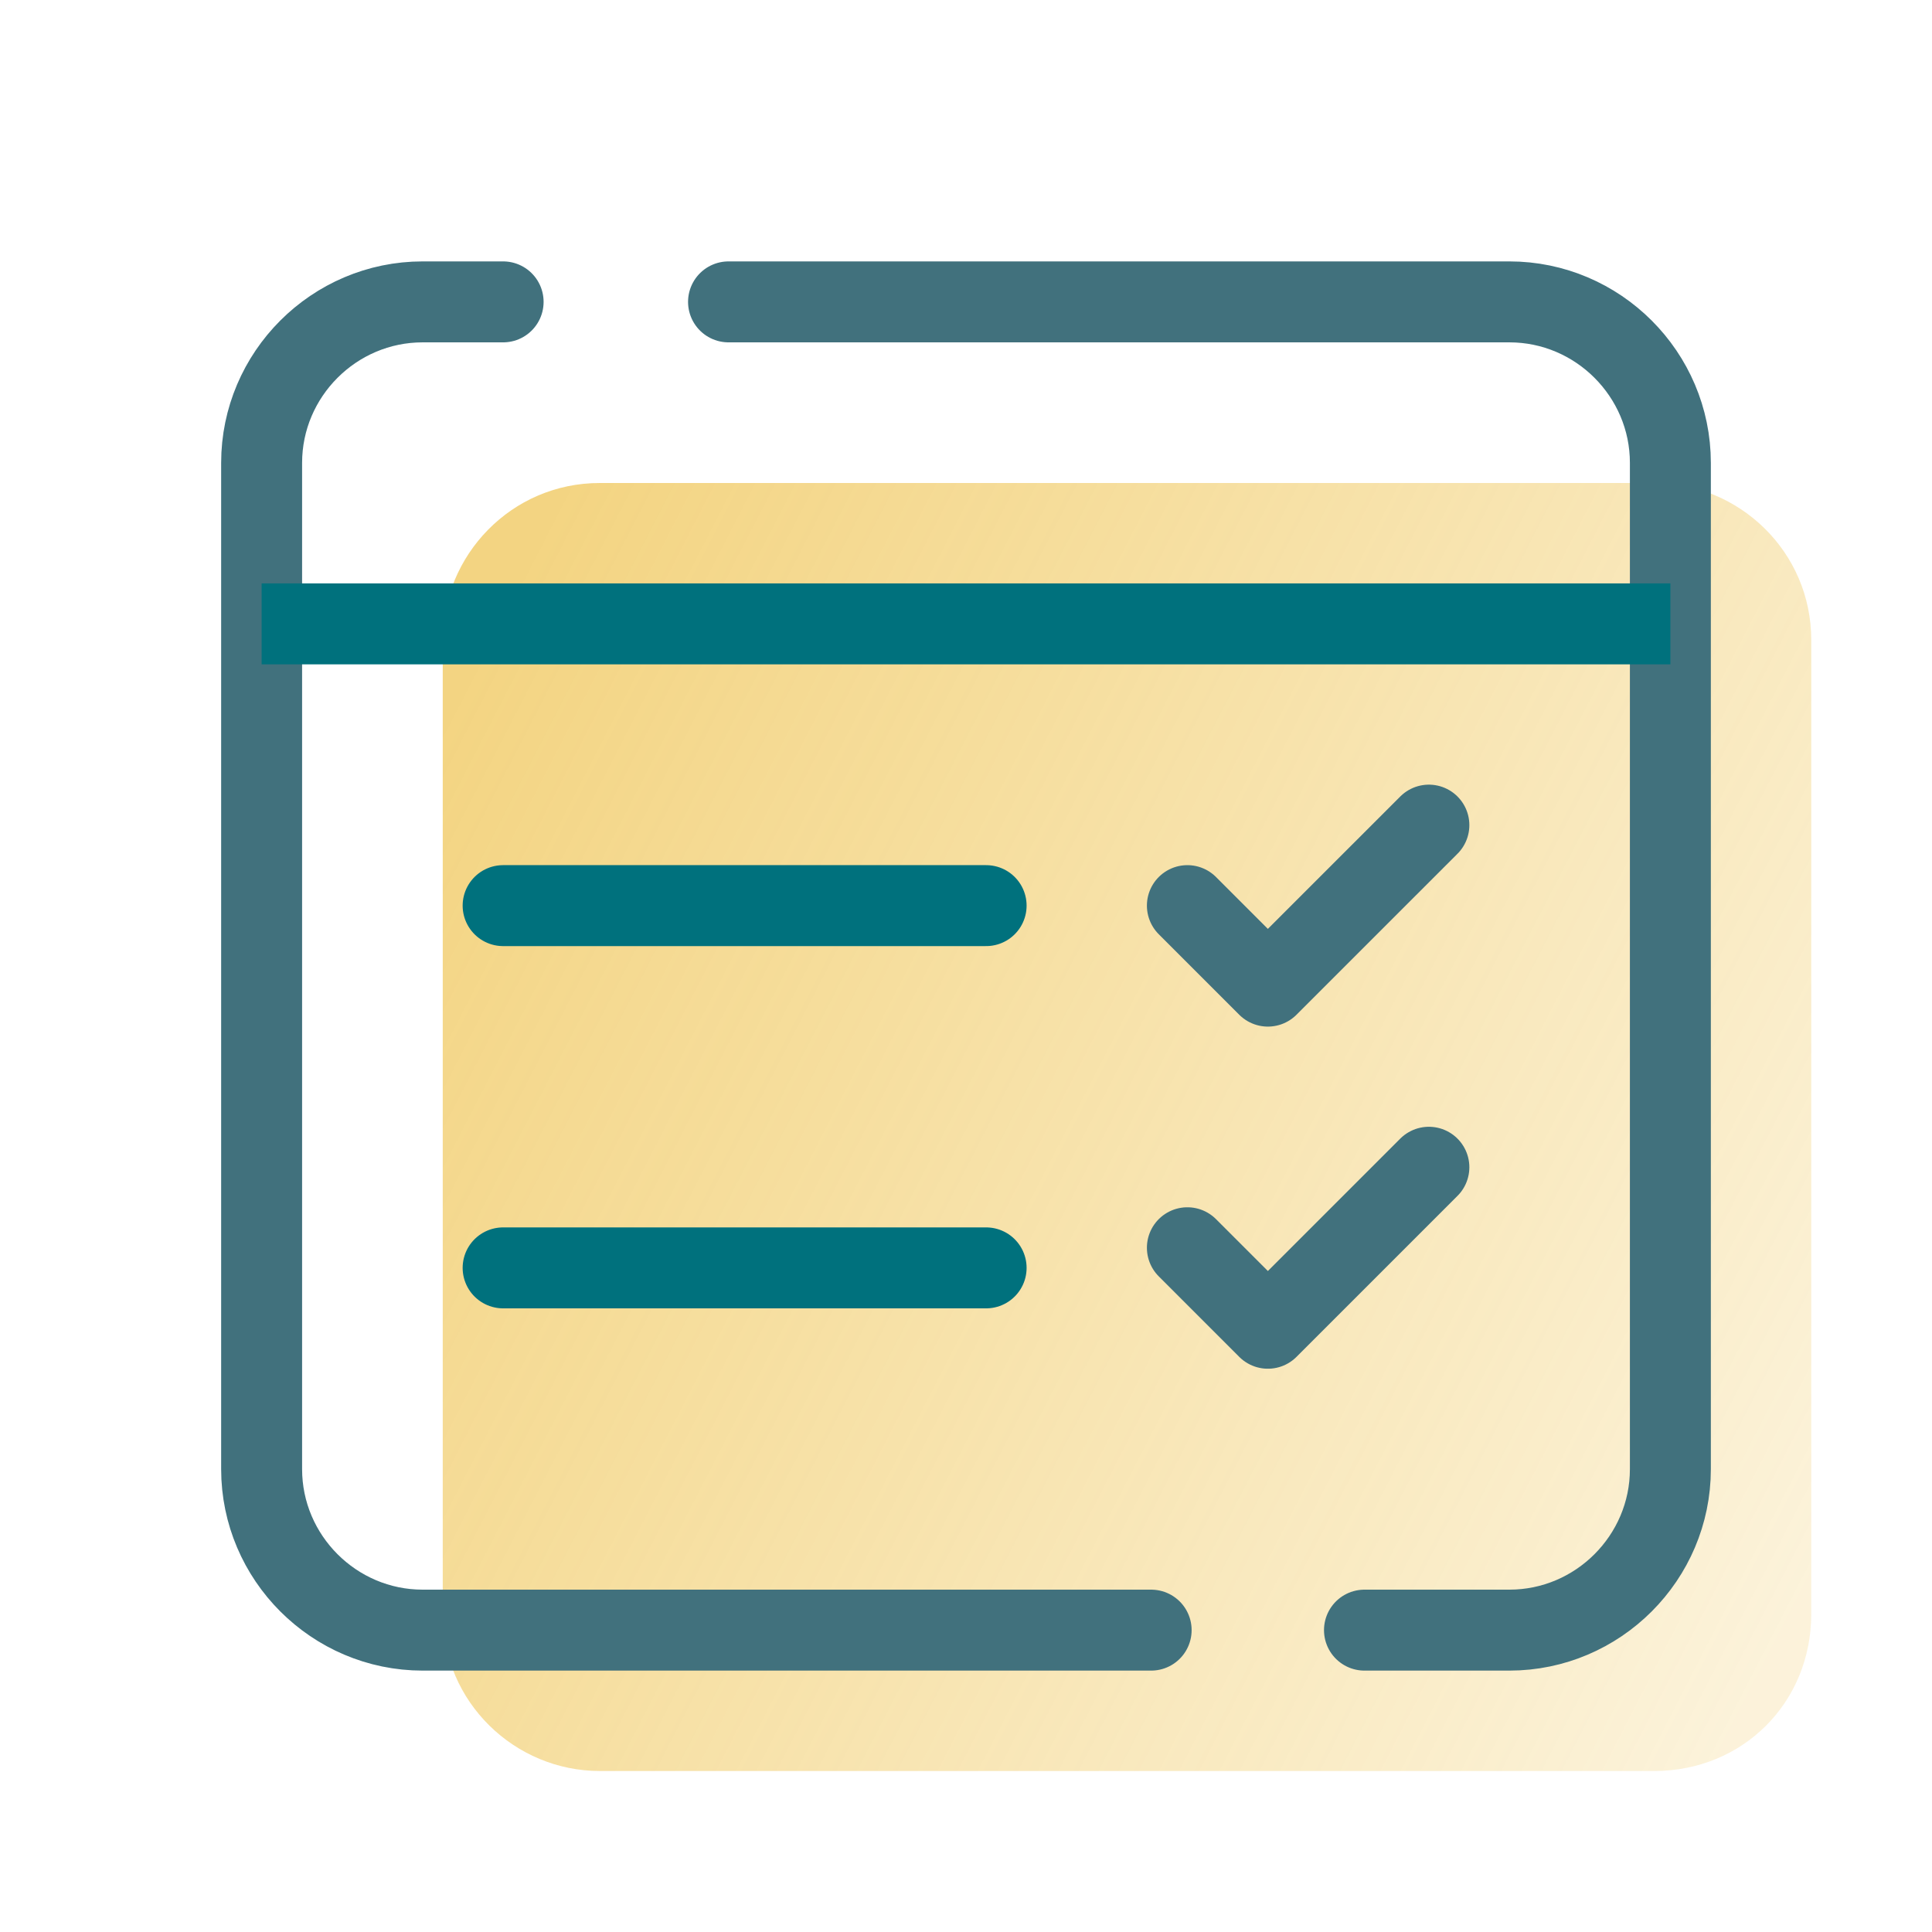
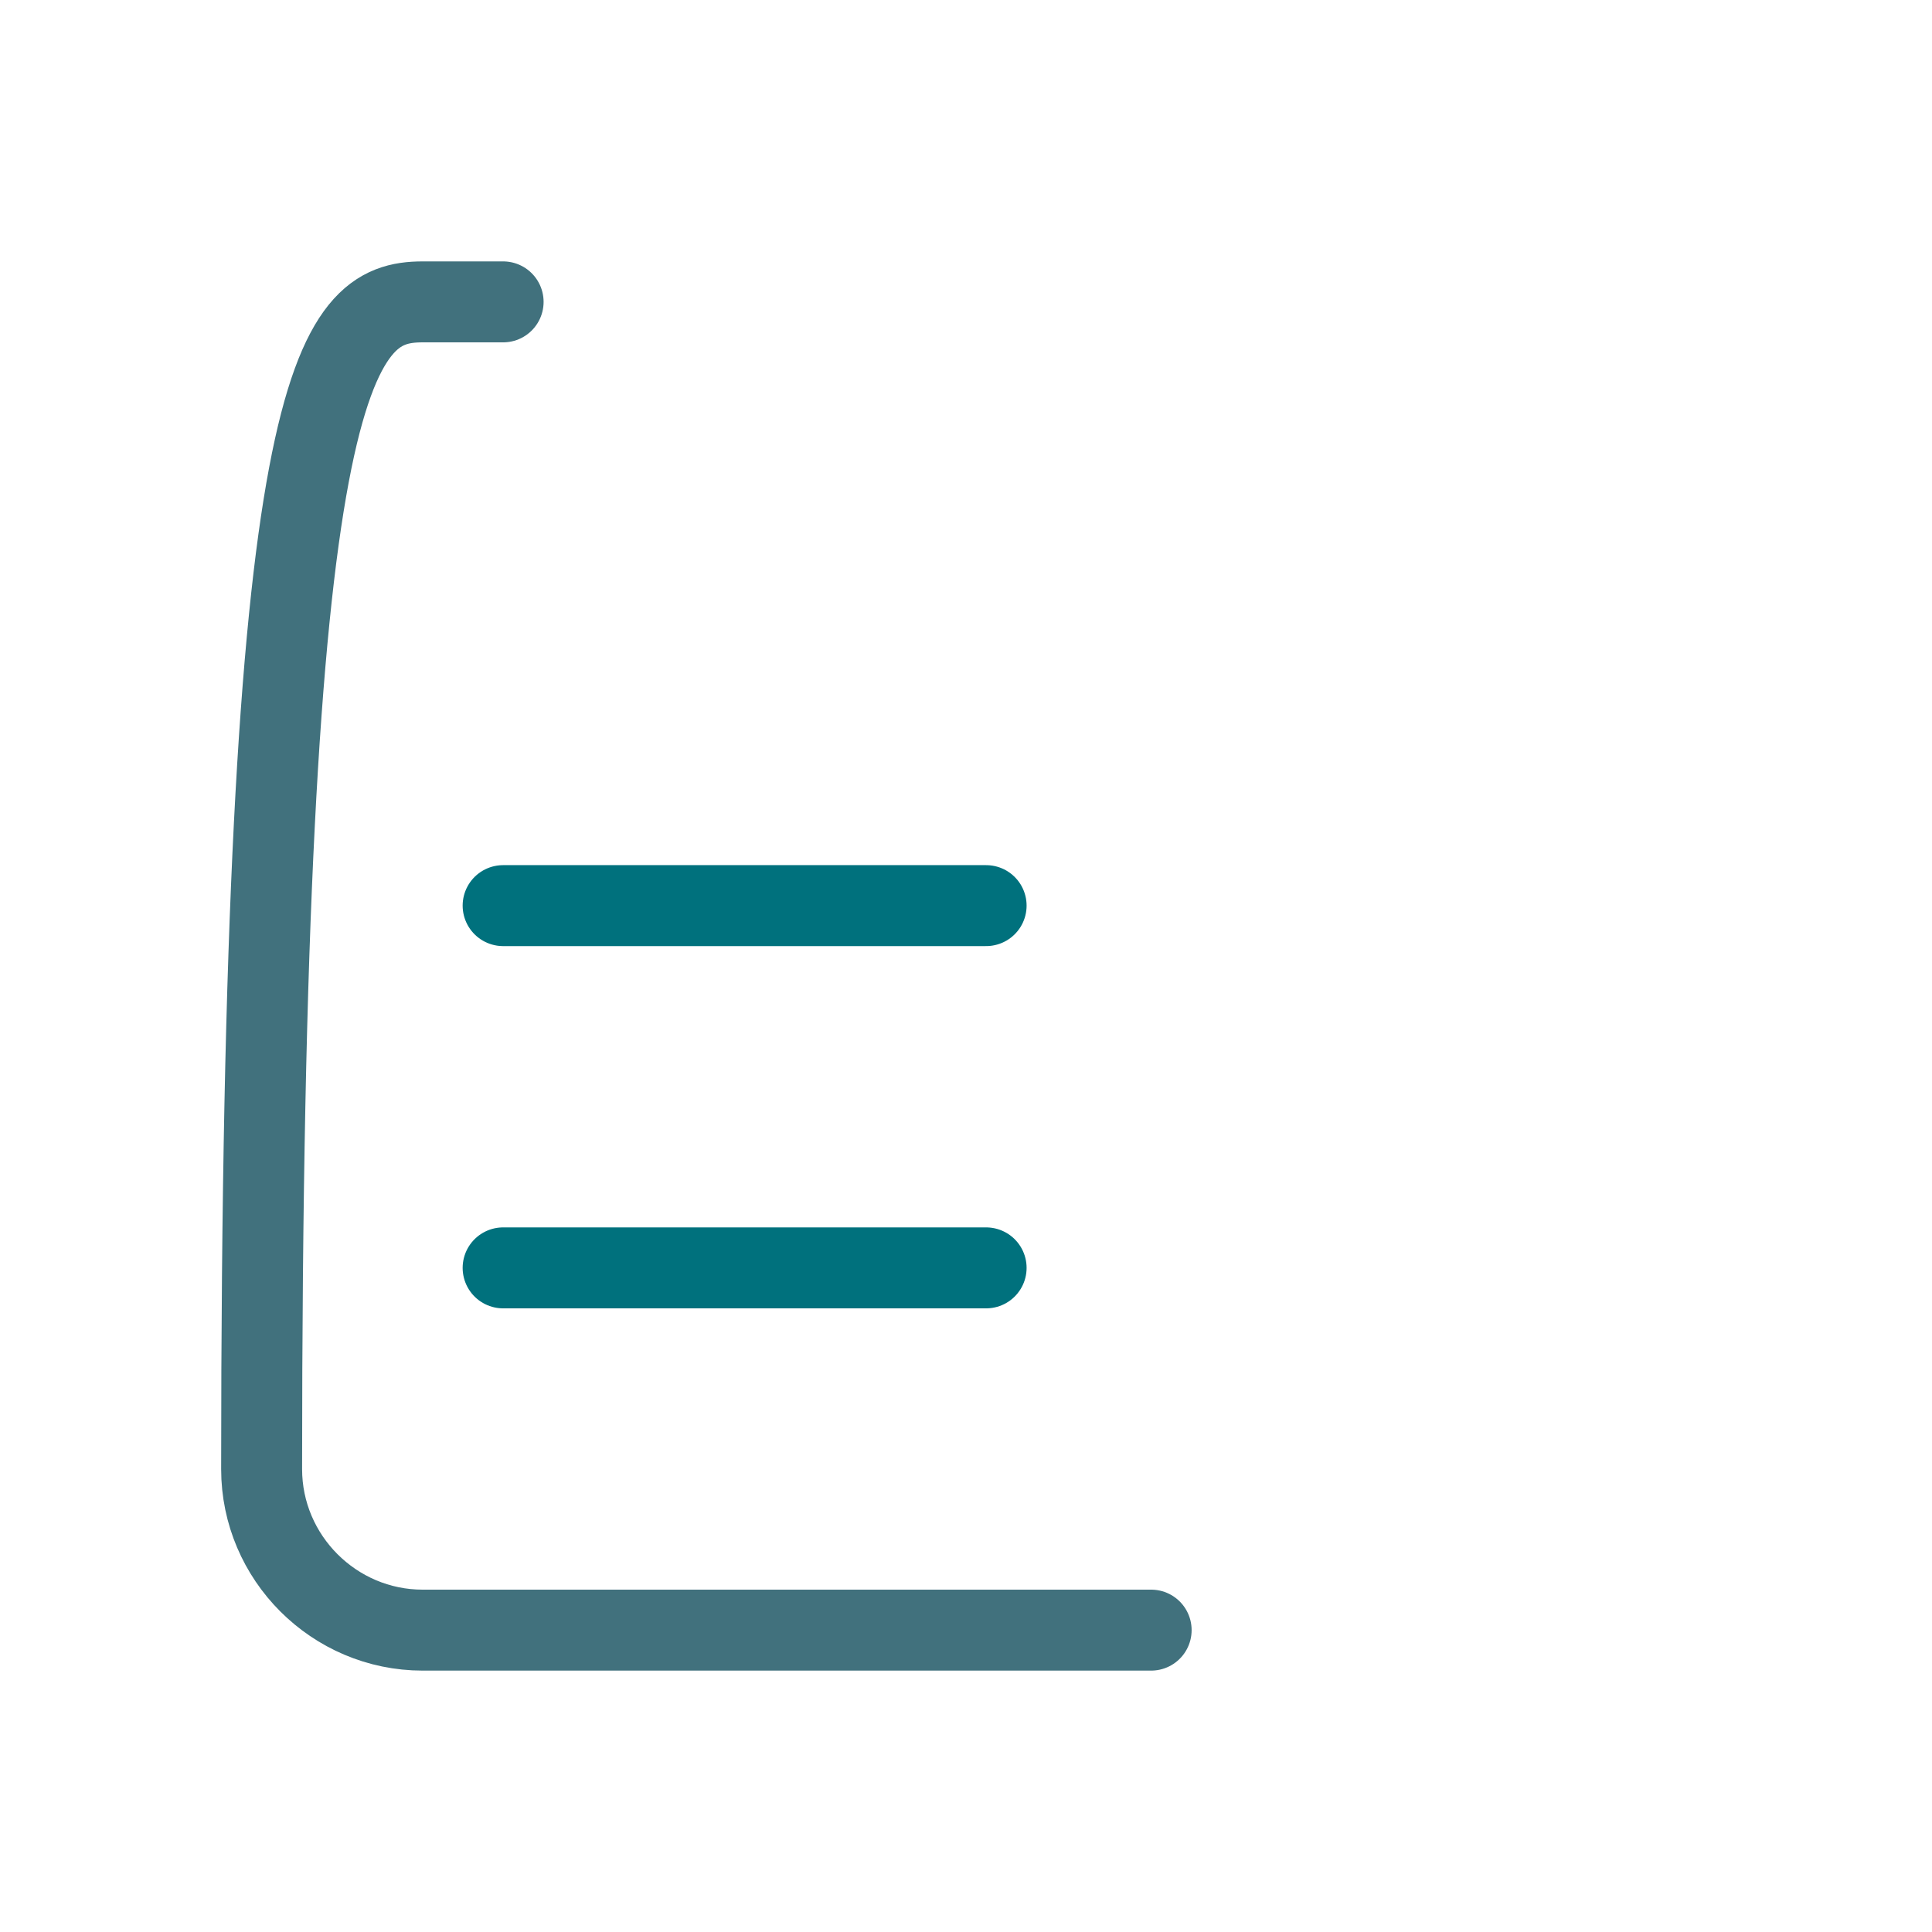
<svg xmlns="http://www.w3.org/2000/svg" width="358" height="358" viewBox="0 0 358 358" fill="none">
-   <path d="M306.538 328.167H111.129C95.467 328.167 82.042 315.487 82.042 299.079V118.587C82.042 102.925 94.721 89.5 111.129 89.5H306.538C322.2 89.5 335.625 102.179 335.625 118.587V299.079C335.625 315.487 322.946 328.167 306.538 328.167Z" fill="url(#paint0_linear_5_1239)" fill-opacity="0.5" />
-   <path d="M213.308 302.063H78.313C61.904 302.063 48.479 288.638 48.479 272.229V85.771C48.479 69.362 61.904 55.938 78.313 55.938H93.229" stroke="#41717D" stroke-width="15" stroke-miterlimit="10" stroke-linecap="round" stroke-linejoin="round" />
-   <path d="M134.996 55.938H279.688C296.096 55.938 309.521 69.362 309.521 85.771V272.229C309.521 288.638 296.096 302.063 279.688 302.063H252.838" stroke="#41717D" stroke-width="15" stroke-miterlimit="10" stroke-linecap="round" stroke-linejoin="round" />
-   <path d="M48.479 115.604H309.521" stroke="#00717D" stroke-width="15" stroke-miterlimit="10" />
+   <path d="M213.308 302.063H78.313C61.904 302.063 48.479 288.638 48.479 272.229C48.479 69.362 61.904 55.938 78.313 55.938H93.229" stroke="#41717D" stroke-width="15" stroke-miterlimit="10" stroke-linecap="round" stroke-linejoin="round" />
  <path d="M93.229 167.812H182.729" stroke="#00717D" stroke-width="15" stroke-linecap="round" />
  <path d="M93.229 234.938H182.729" stroke="#00717D" stroke-width="15" stroke-linecap="round" />
-   <path d="M220.021 167.812L234.937 182.729L264.771 152.896" stroke="#41717D" stroke-width="15" stroke-linecap="round" stroke-linejoin="round" />
-   <path d="M220.021 231.208L234.937 246.125L264.771 216.292" stroke="#41717D" stroke-width="15" stroke-linecap="round" stroke-linejoin="round" />
  <defs>
    <linearGradient id="paint0_linear_5_1239" x1="98.491" y1="104.86" x2="361.619" y2="240.436" gradientUnits="userSpaceOnUse">
      <stop stop-color="#E8AA06" />
      <stop offset="1" stop-color="#E8AA06" stop-opacity="0.3" />
    </linearGradient>
  </defs>
</svg>